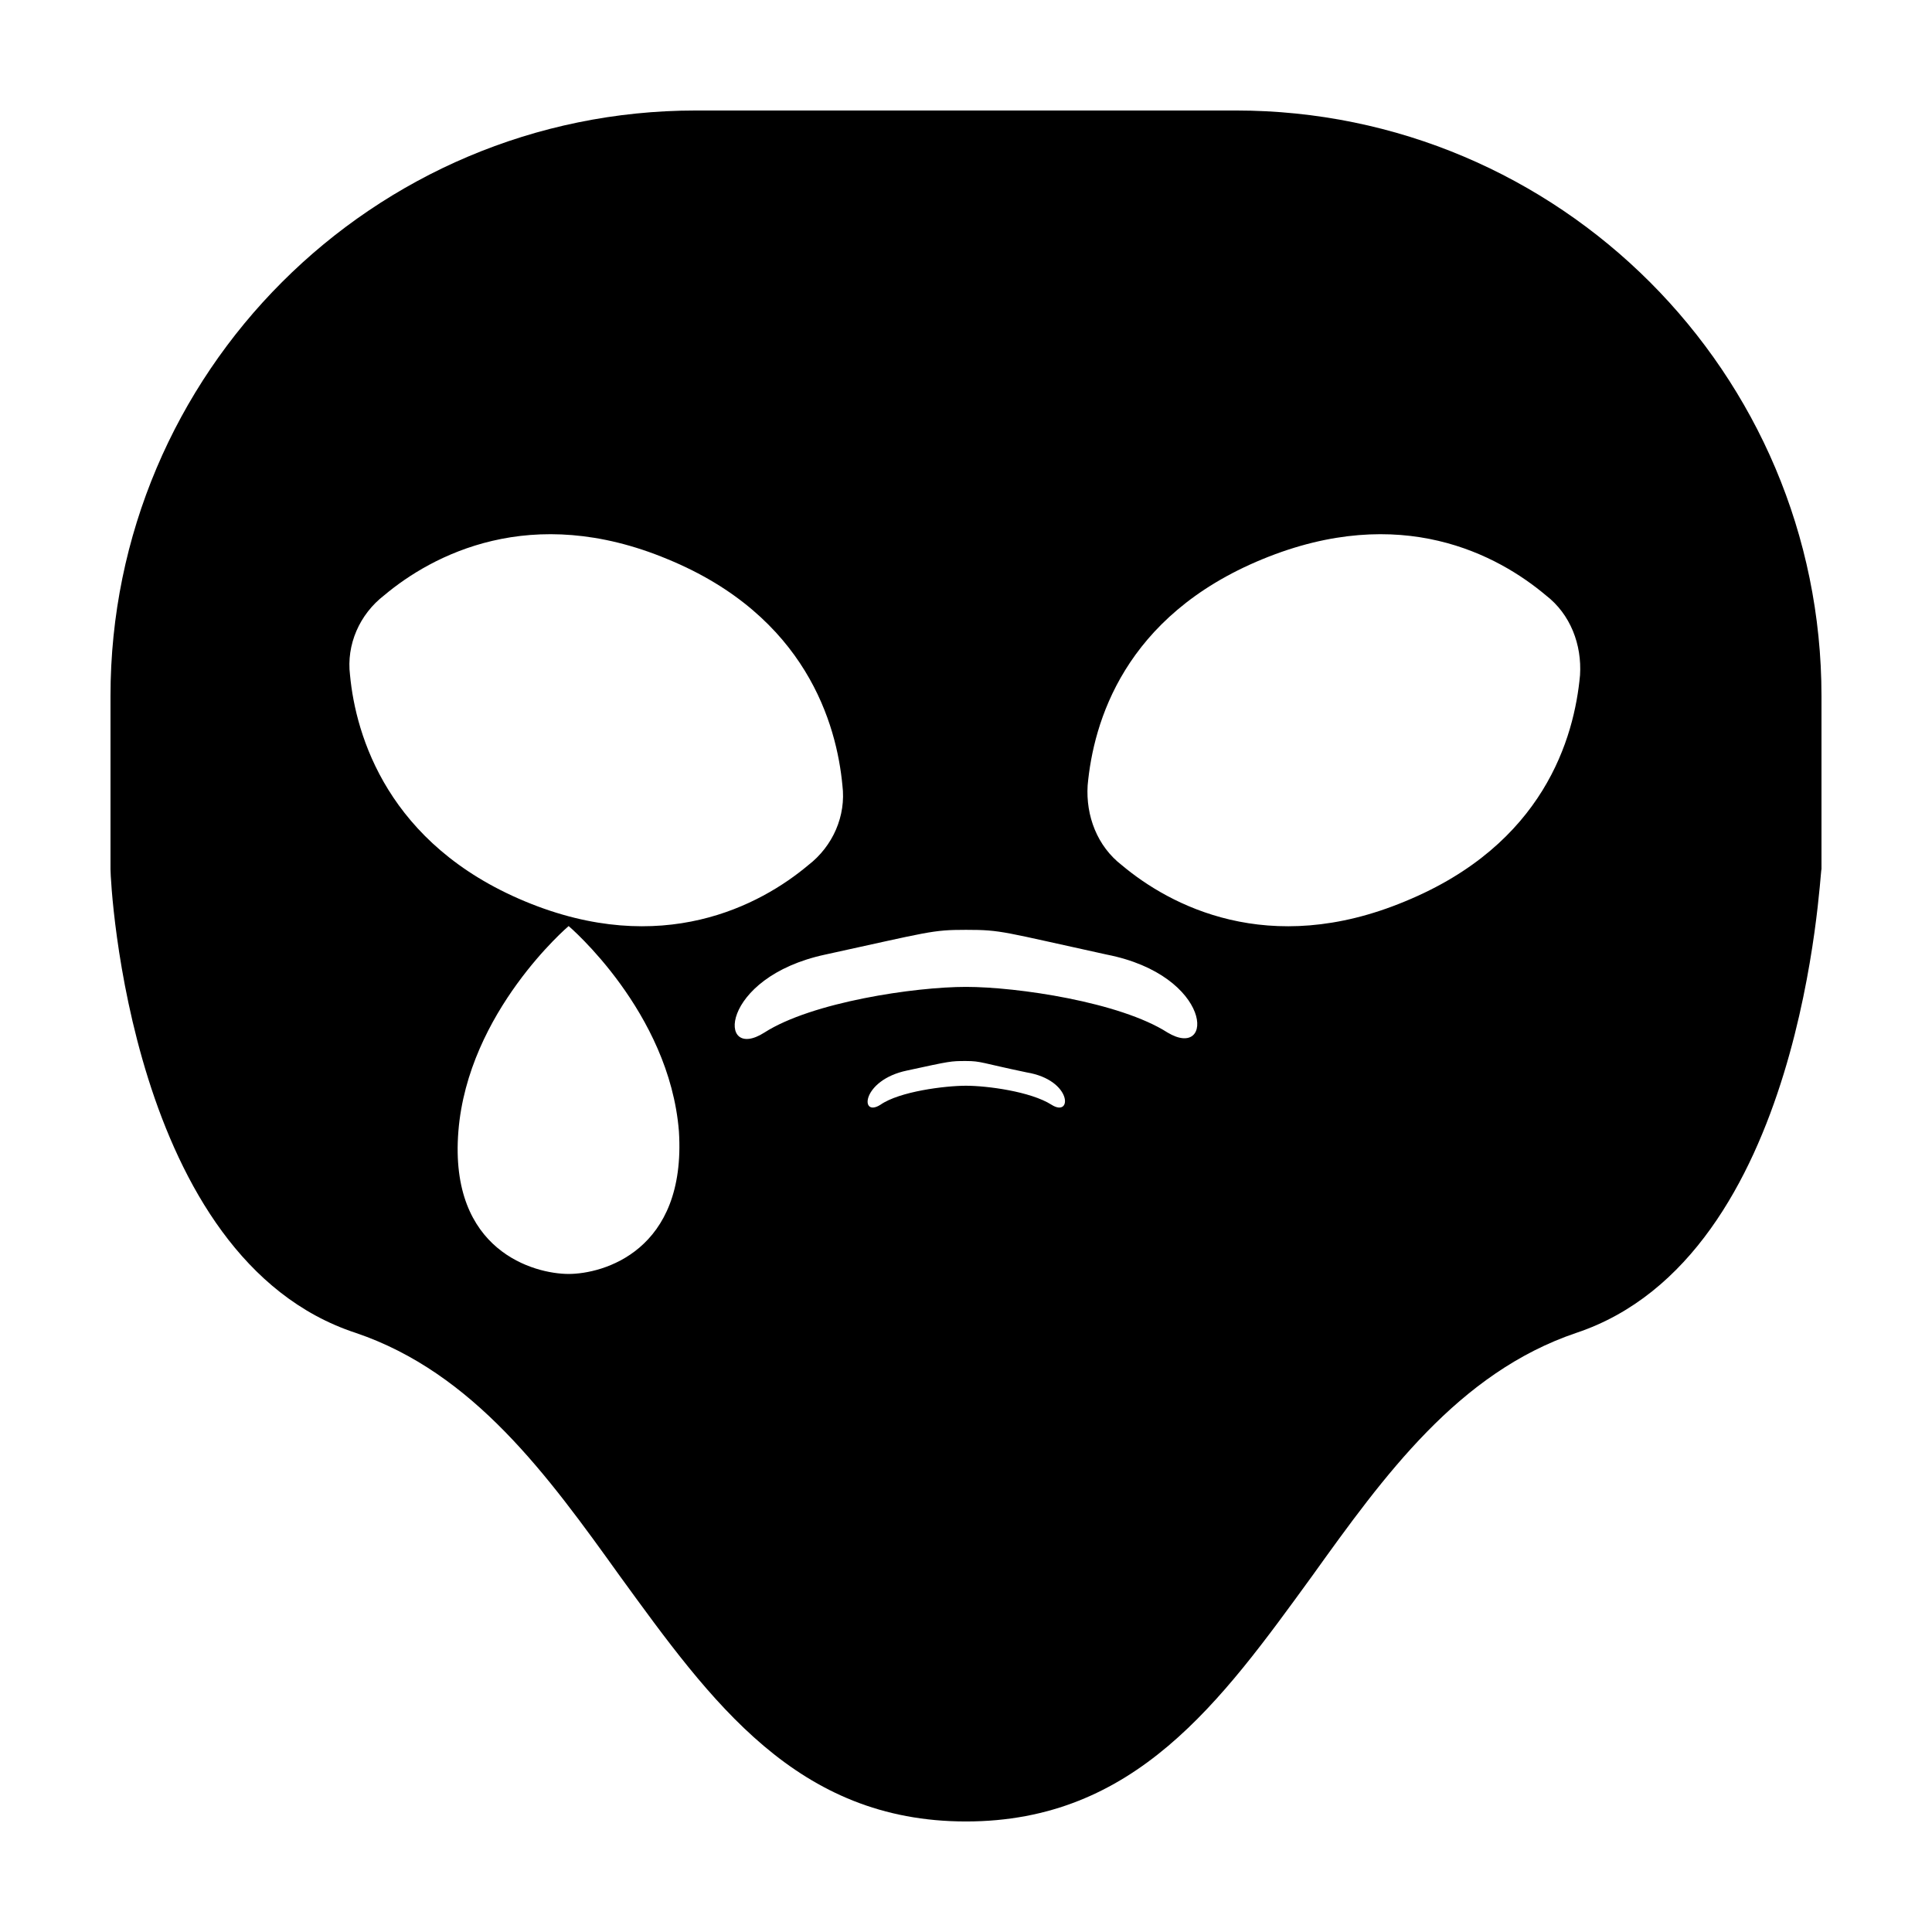
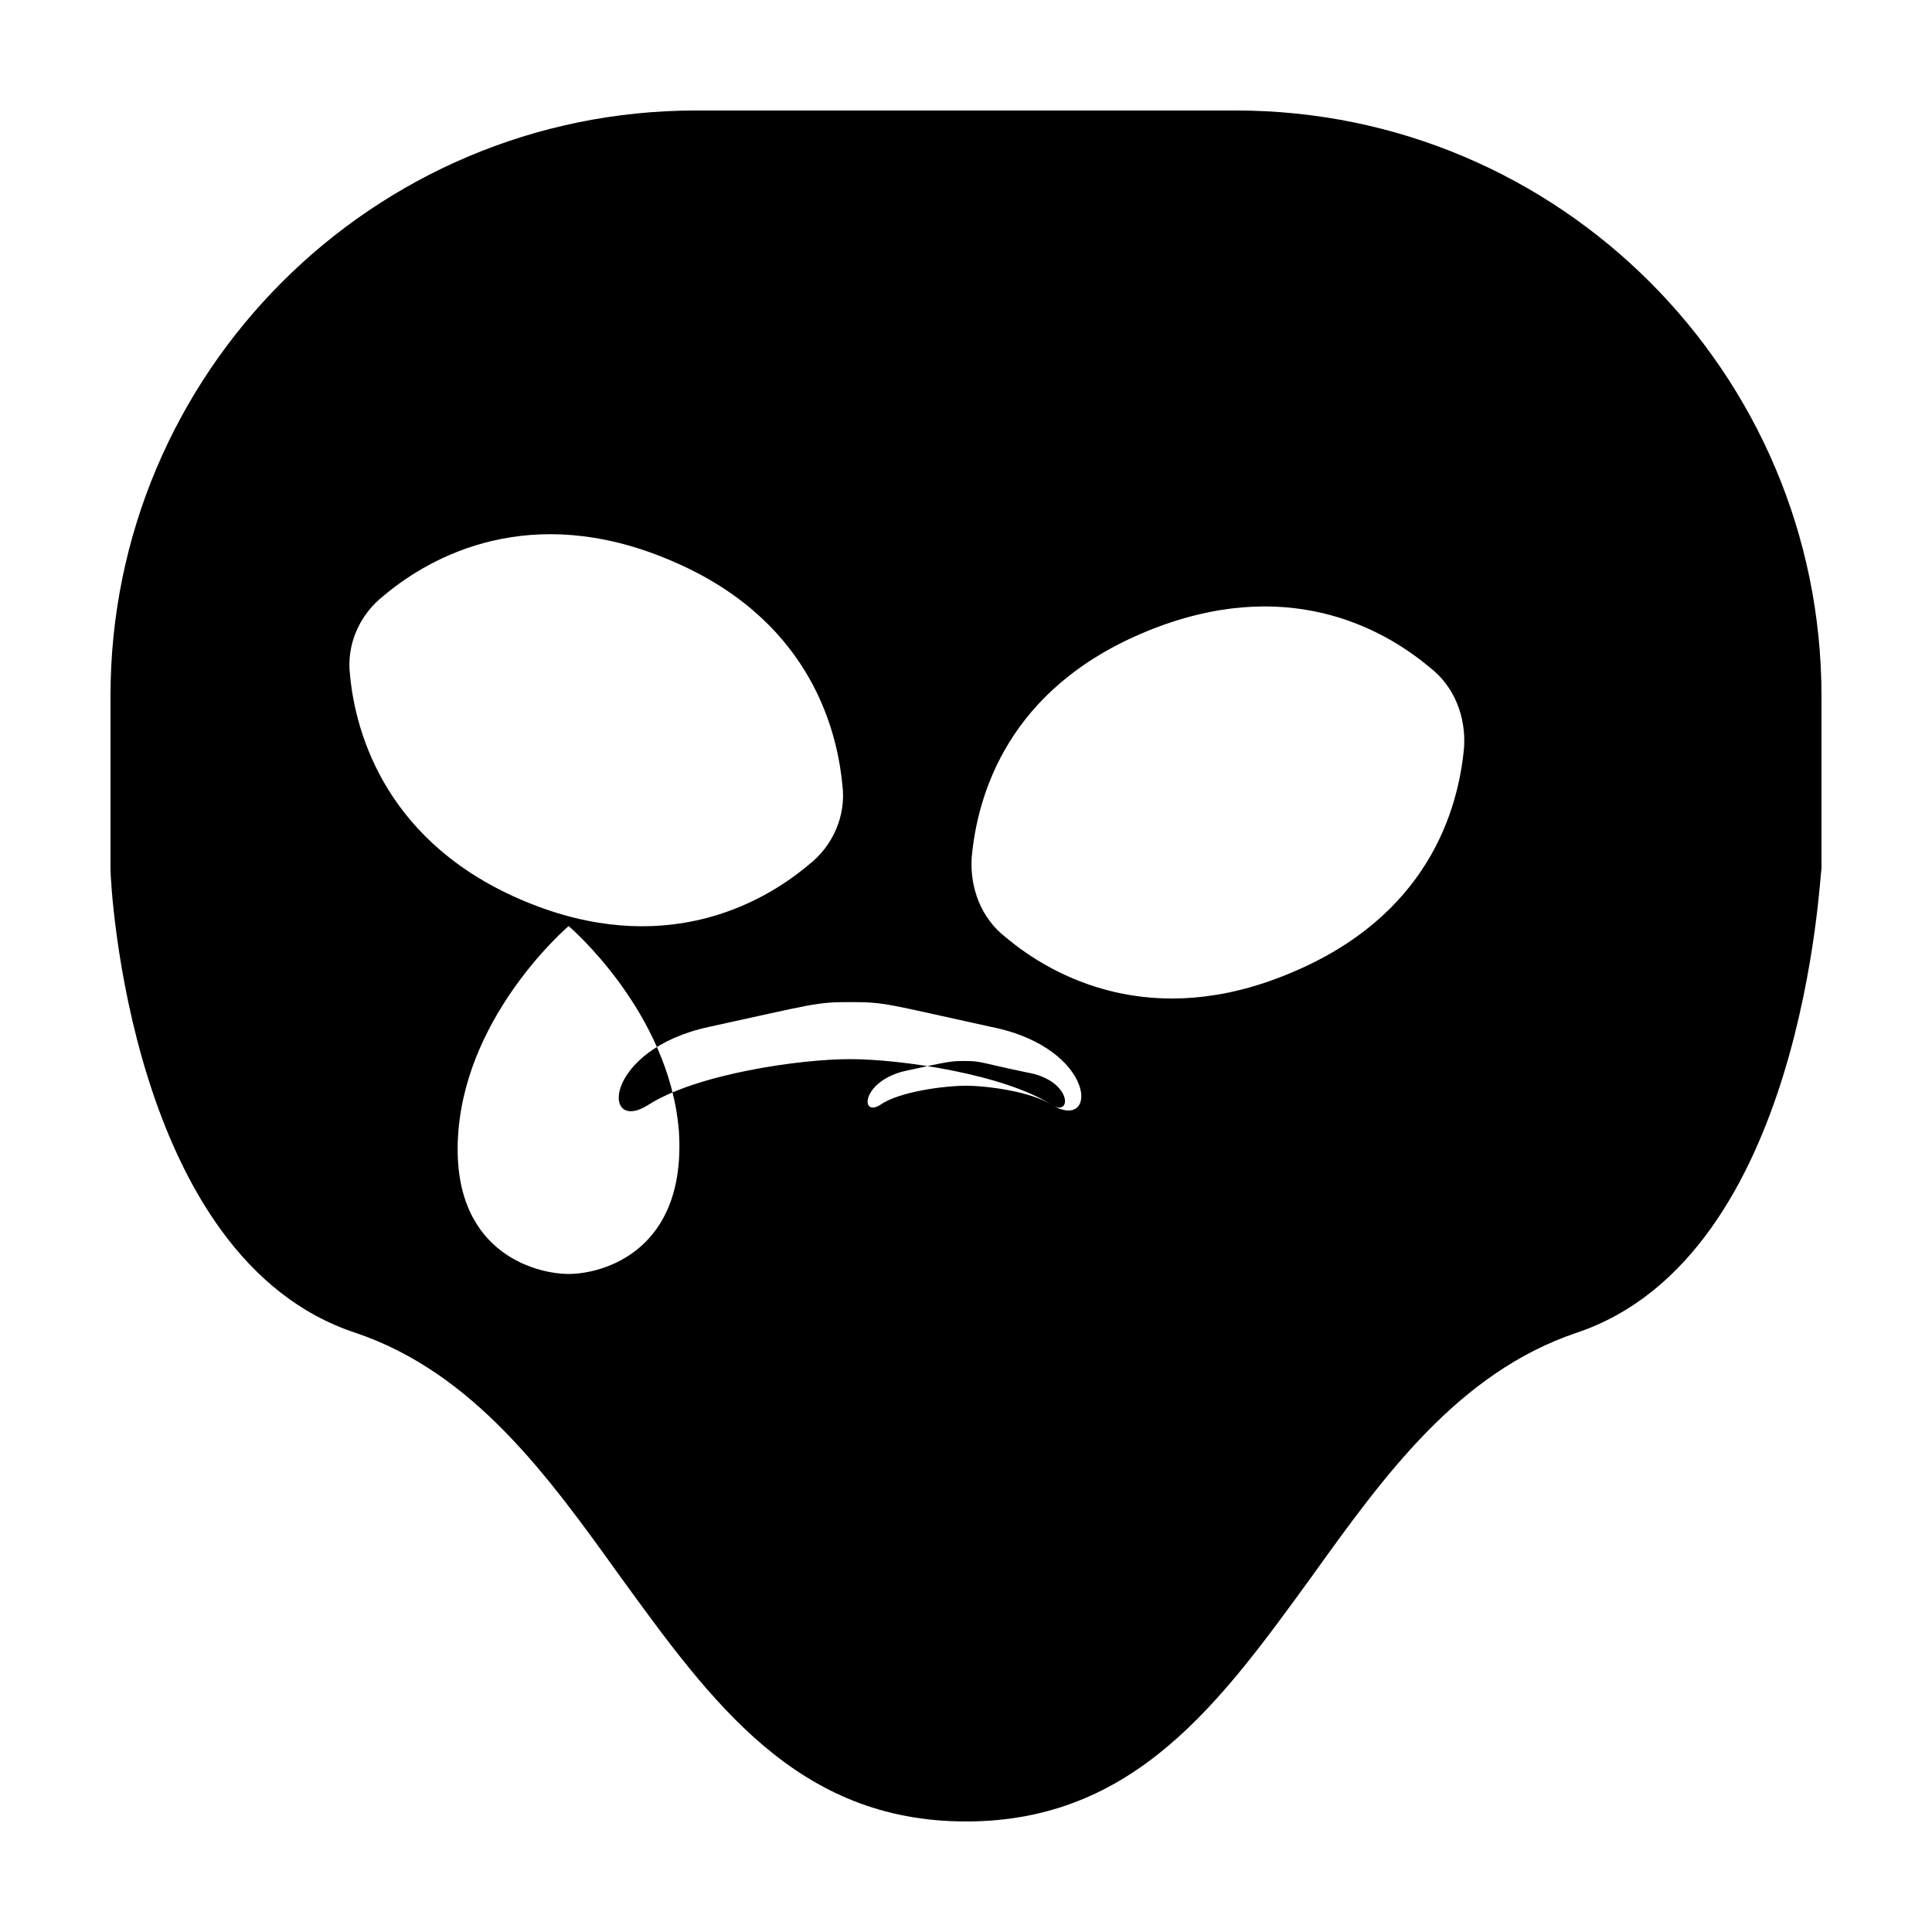
<svg xmlns="http://www.w3.org/2000/svg" fill="#000000" width="800px" height="800px" version="1.1" viewBox="144 144 512 512">
-   <path d="m561.72 497.23c60.457-20.152 64.488-121.92 64.992-122.93v-45.848c-0.004-85.648-69.527-155.17-155.18-155.17h-143.08c-85.648 0-155.17 69.523-155.17 155.17v45.848c0 4.031 5.039 103.28 64.992 122.93 31.234 10.578 50.883 37.785 70.031 64.488 24.18 33.25 46.852 64.988 91.691 64.988s67.512-31.738 91.691-64.992c19.145-26.699 38.793-53.906 70.031-64.484zm-324.96-174.32c-1.008-8.062 2.519-16.121 9.07-21.16 12.594-10.578 38.793-24.688 75.066-9.574 36.777 15.113 44.84 43.832 46.352 59.953 1.008 8.062-2.519 16.121-9.07 21.16-12.594 10.578-38.793 24.688-75.066 9.574-36.277-15.113-44.84-43.828-46.352-59.953zm57.938 158.7c-9.07 0-31.738-6.047-29.223-37.785 2.519-31.738 29.223-54.41 29.223-54.41s26.703 22.672 29.223 54.41c2.012 31.738-20.156 37.785-29.223 37.785zm127.97-44.84c-5.543-3.527-17.129-5.039-22.672-5.039s-17.633 1.512-22.672 5.039c-5.543 3.527-5.039-6.551 7.055-9.07 11.586-2.519 11.586-2.519 15.617-2.519s4.031 0.504 16.121 3.023c12.09 2.016 12.09 12.094 6.551 8.566zm30.73-19.145c-12.594-8.062-39.801-12.09-53.402-12.09s-40.809 4.031-53.402 12.09c-12.594 8.062-12.09-14.609 16.121-20.656 27.711-6.047 28.215-6.551 37.281-6.551 9.574 0 9.574 0.504 37.281 6.551 28.211 5.539 28.715 28.211 16.121 20.656zm-12.09-44.336c-6.551-5.039-9.574-13.098-9.07-21.16 1.512-16.625 9.574-44.84 46.352-59.953 36.777-15.113 62.473-1.008 75.066 9.574 6.551 5.039 9.574 13.098 9.07 21.16-1.512 16.625-9.574 44.84-46.352 59.953-36.273 15.113-62.473 1.004-75.066-9.574z" />
+   <path d="m561.72 497.23c60.457-20.152 64.488-121.92 64.992-122.93v-45.848c-0.004-85.648-69.527-155.17-155.18-155.17h-143.08c-85.648 0-155.17 69.523-155.17 155.17v45.848c0 4.031 5.039 103.28 64.992 122.93 31.234 10.578 50.883 37.785 70.031 64.488 24.18 33.25 46.852 64.988 91.691 64.988s67.512-31.738 91.691-64.992c19.145-26.699 38.793-53.906 70.031-64.484zm-324.96-174.32c-1.008-8.062 2.519-16.121 9.07-21.16 12.594-10.578 38.793-24.688 75.066-9.574 36.777 15.113 44.84 43.832 46.352 59.953 1.008 8.062-2.519 16.121-9.07 21.16-12.594 10.578-38.793 24.688-75.066 9.574-36.277-15.113-44.84-43.828-46.352-59.953zm57.938 158.7c-9.07 0-31.738-6.047-29.223-37.785 2.519-31.738 29.223-54.41 29.223-54.41s26.703 22.672 29.223 54.41c2.012 31.738-20.156 37.785-29.223 37.785zm127.97-44.84c-5.543-3.527-17.129-5.039-22.672-5.039s-17.633 1.512-22.672 5.039c-5.543 3.527-5.039-6.551 7.055-9.07 11.586-2.519 11.586-2.519 15.617-2.519s4.031 0.504 16.121 3.023c12.09 2.016 12.09 12.094 6.551 8.566zc-12.594-8.062-39.801-12.09-53.402-12.09s-40.809 4.031-53.402 12.09c-12.594 8.062-12.09-14.609 16.121-20.656 27.711-6.047 28.215-6.551 37.281-6.551 9.574 0 9.574 0.504 37.281 6.551 28.211 5.539 28.715 28.211 16.121 20.656zm-12.09-44.336c-6.551-5.039-9.574-13.098-9.07-21.16 1.512-16.625 9.574-44.84 46.352-59.953 36.777-15.113 62.473-1.008 75.066 9.574 6.551 5.039 9.574 13.098 9.07 21.16-1.512 16.625-9.574 44.84-46.352 59.953-36.273 15.113-62.473 1.004-75.066-9.574z" />
</svg>